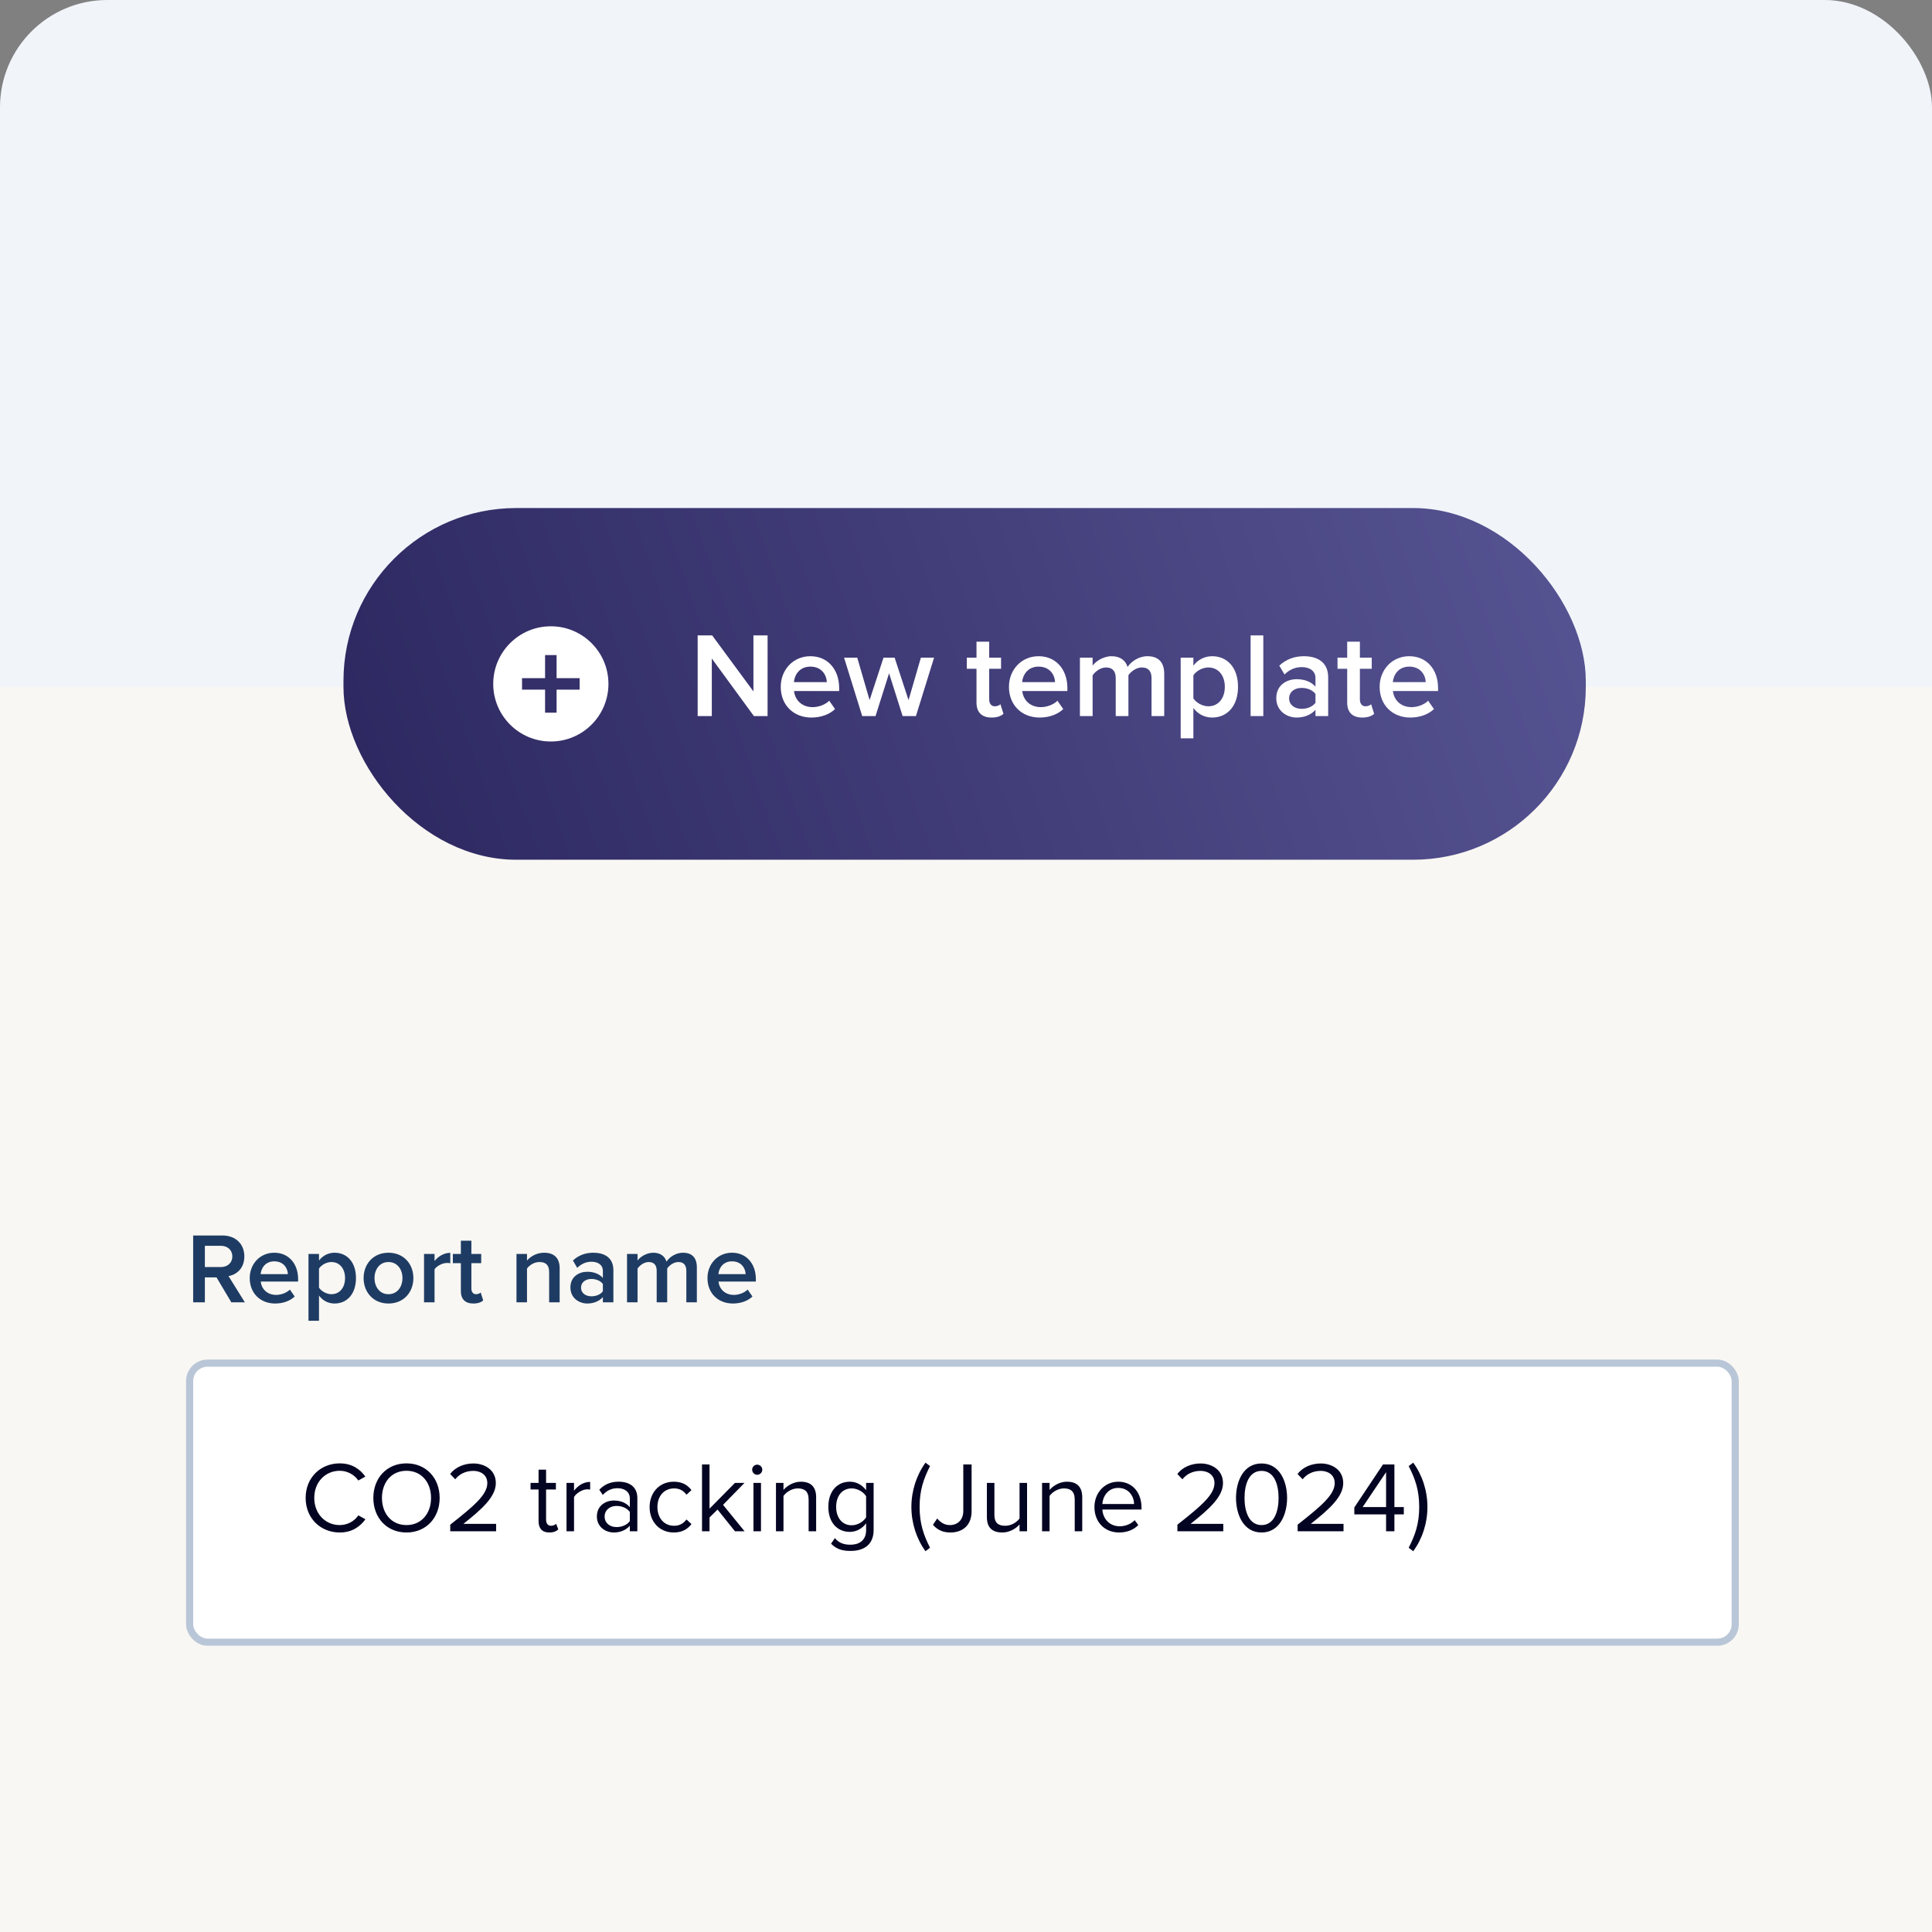
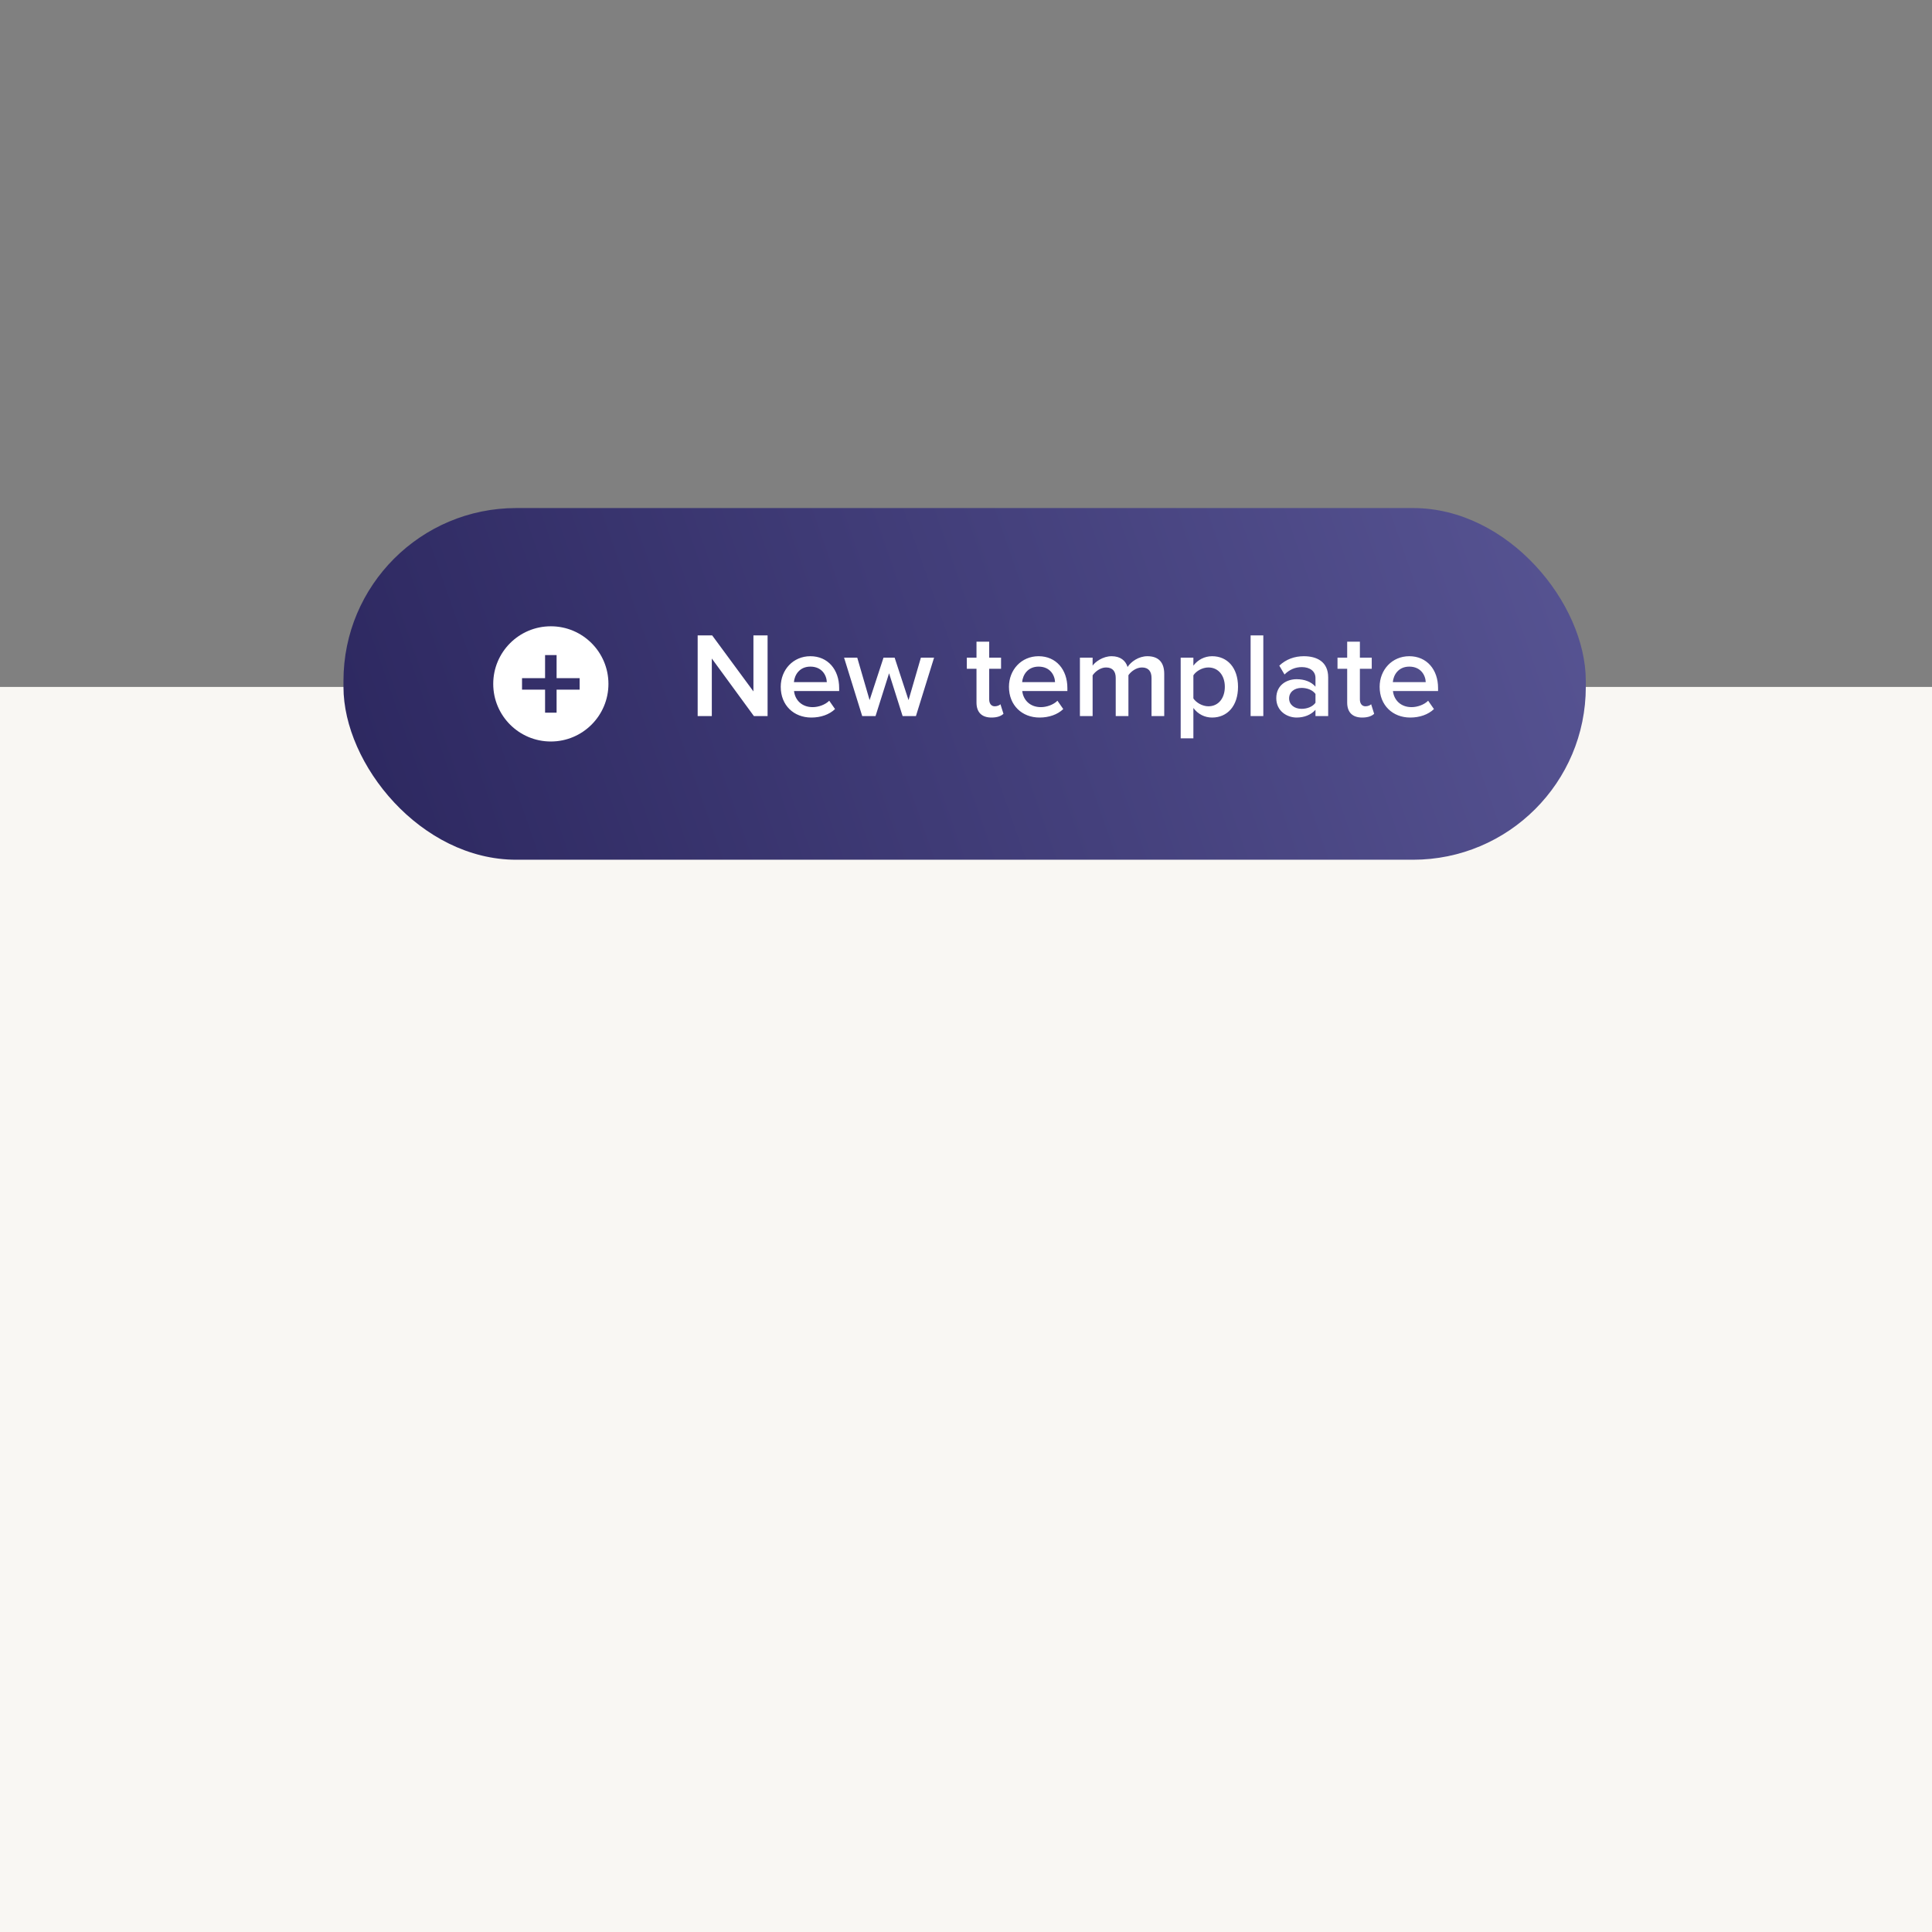
<svg xmlns="http://www.w3.org/2000/svg" width="270" height="270" viewBox="0 0 270 270" fill="none">
  <rect x="0" y="0" width="270" height="270" fill="#808080" stroke="none" />
-   <rect width="270" height="270" rx="15" fill="#F1F5FA" />
  <rect y="96" width="270" height="174" fill="#F9F7F3" />
  <rect x="48" y="71" width="173.619" height="49.15" rx="24.15" fill="url(#paint0_linear_1479_16137)" />
  <path d="M76.98 103.625C72.534 103.625 68.93 100.021 68.93 95.575C68.93 91.129 72.534 87.525 76.98 87.525C81.426 87.525 85.03 91.129 85.03 95.575C85.03 100.021 81.426 103.625 76.98 103.625ZM76.175 94.77H72.955V96.38H76.175V99.6H77.785V96.38H81.005V94.77H77.785V91.55H76.175V94.77Z" fill="white" />
  <path d="M107.271 100.075H105.36L99.477 92.028V100.075H97.5V88.799H99.528L105.293 96.626V88.799H107.271V100.075ZM113.385 100.278C110.934 100.278 109.109 98.57 109.109 95.984C109.109 93.617 110.833 91.707 113.25 91.707C115.701 91.707 117.274 93.583 117.274 96.153V96.576H110.968C111.103 97.81 112.033 98.824 113.571 98.824C114.366 98.824 115.313 98.503 115.887 97.928L116.699 99.094C115.887 99.872 114.687 100.278 113.385 100.278ZM115.549 95.325C115.515 94.361 114.856 93.161 113.25 93.161C111.729 93.161 111.036 94.327 110.951 95.325H115.549ZM128.002 100.075H126.143L124.249 94.091L122.356 100.075H120.496L117.961 91.91H119.803L121.528 97.843L123.472 91.91H125.027L126.971 97.843L128.695 91.91H130.538L128.002 100.075ZM138.563 100.278C137.194 100.278 136.467 99.534 136.467 98.181V93.465H135.115V91.91H136.467V89.678H138.242V91.91H139.899V93.465H138.242V97.742C138.242 98.3 138.513 98.706 139.02 98.706C139.358 98.706 139.679 98.57 139.814 98.418L140.237 99.754C139.916 100.058 139.392 100.278 138.563 100.278ZM145.28 100.278C142.829 100.278 141.003 98.57 141.003 95.984C141.003 93.617 142.727 91.707 145.145 91.707C147.596 91.707 149.168 93.583 149.168 96.153V96.576H142.863C142.998 97.81 143.928 98.824 145.466 98.824C146.261 98.824 147.207 98.503 147.782 97.928L148.593 99.094C147.782 99.872 146.582 100.278 145.28 100.278ZM147.444 95.325C147.41 94.361 146.751 93.161 145.145 93.161C143.623 93.161 142.93 94.327 142.846 95.325H147.444ZM162.703 100.075H160.928V94.75C160.928 93.871 160.539 93.279 159.592 93.279C158.798 93.279 158.054 93.837 157.699 94.361V100.075H155.924V94.75C155.924 93.871 155.535 93.279 154.572 93.279C153.794 93.279 153.067 93.837 152.695 94.378V100.075H150.92V91.91H152.695V93.025C153.033 92.518 154.115 91.707 155.349 91.707C156.566 91.707 157.31 92.316 157.581 93.212C158.054 92.468 159.136 91.707 160.353 91.707C161.858 91.707 162.703 92.518 162.703 94.175V100.075ZM169.397 100.278C168.366 100.278 167.436 99.821 166.777 98.942V103.185H165.002V91.91H166.777V93.025C167.386 92.214 168.332 91.707 169.397 91.707C171.51 91.707 173.015 93.296 173.015 95.984C173.015 98.672 171.51 100.278 169.397 100.278ZM168.873 98.706C170.276 98.706 171.172 97.573 171.172 95.984C171.172 94.412 170.276 93.279 168.873 93.279C168.045 93.279 167.166 93.769 166.777 94.378V97.607C167.166 98.198 168.045 98.706 168.873 98.706ZM176.55 100.075H174.775V88.799H176.55V100.075ZM185.615 100.075H183.84V99.196C183.231 99.889 182.285 100.278 181.203 100.278C179.867 100.278 178.363 99.382 178.363 97.573C178.363 95.697 179.867 94.919 181.203 94.919C182.301 94.919 183.248 95.274 183.84 95.967V94.75C183.84 93.803 183.062 93.228 181.93 93.228C181.017 93.228 180.222 93.567 179.512 94.26L178.785 93.025C179.732 92.13 180.915 91.707 182.217 91.707C184.026 91.707 185.615 92.468 185.615 94.665V100.075ZM181.896 99.061C182.673 99.061 183.434 98.773 183.84 98.215V96.981C183.434 96.423 182.673 96.136 181.896 96.136C180.898 96.136 180.155 96.711 180.155 97.607C180.155 98.486 180.898 99.061 181.896 99.061ZM190.367 100.278C188.998 100.278 188.271 99.534 188.271 98.181V93.465H186.919V91.91H188.271V89.678H190.046V91.91H191.703V93.465H190.046V97.742C190.046 98.3 190.317 98.706 190.824 98.706C191.162 98.706 191.483 98.57 191.618 98.418L192.041 99.754C191.72 100.058 191.196 100.278 190.367 100.278ZM197.084 100.278C194.633 100.278 192.807 98.57 192.807 95.984C192.807 93.617 194.532 91.707 196.949 91.707C199.4 91.707 200.972 93.583 200.972 96.153V96.576H194.667C194.802 97.81 195.732 98.824 197.27 98.824C198.065 98.824 199.011 98.503 199.586 97.928L200.398 99.094C199.586 99.872 198.386 100.278 197.084 100.278ZM199.248 95.325C199.214 94.361 198.555 93.161 196.949 93.161C195.427 93.161 194.734 94.327 194.65 95.325H199.248Z" fill="white" />
-   <path d="M32.328 182L30.256 178.514H28.632V182H26.994V172.662H31.096C32.944 172.662 34.148 173.866 34.148 175.588C34.148 177.254 33.056 178.15 31.936 178.332L34.218 182H32.328ZM32.468 175.588C32.468 174.692 31.796 174.104 30.872 174.104H28.632V177.072H30.872C31.796 177.072 32.468 176.484 32.468 175.588ZM34.899 178.612C34.899 176.652 36.327 175.07 38.329 175.07C40.359 175.07 41.661 176.624 41.661 178.752V179.102H36.439C36.551 180.124 37.321 180.964 38.595 180.964C39.253 180.964 40.037 180.698 40.513 180.222L41.185 181.188C40.513 181.832 39.519 182.168 38.441 182.168C36.411 182.168 34.899 180.754 34.899 178.612ZM38.329 176.274C37.069 176.274 36.495 177.24 36.425 178.066H40.233C40.205 177.268 39.659 176.274 38.329 176.274ZM44.582 184.576H43.112V175.238H44.582V176.162C45.086 175.49 45.87 175.07 46.752 175.07C48.502 175.07 49.748 176.386 49.748 178.612C49.748 180.838 48.502 182.168 46.752 182.168C45.898 182.168 45.128 181.79 44.582 181.062V184.576ZM48.222 178.612C48.222 177.31 47.48 176.372 46.318 176.372C45.632 176.372 44.904 176.778 44.582 177.282V179.956C44.904 180.446 45.632 180.866 46.318 180.866C47.48 180.866 48.222 179.928 48.222 178.612ZM54.285 182.168C52.143 182.168 50.813 180.558 50.813 178.612C50.813 176.68 52.143 175.07 54.285 175.07C56.455 175.07 57.771 176.68 57.771 178.612C57.771 180.558 56.455 182.168 54.285 182.168ZM54.285 180.866C55.545 180.866 56.245 179.816 56.245 178.612C56.245 177.422 55.545 176.372 54.285 176.372C53.039 176.372 52.339 177.422 52.339 178.612C52.339 179.816 53.039 180.866 54.285 180.866ZM59.259 182V175.238H60.729V176.232C61.233 175.588 62.045 175.084 62.927 175.084V176.54C62.801 176.512 62.647 176.498 62.465 176.498C61.849 176.498 61.023 176.918 60.729 177.394V182H59.259ZM66.142 182.168C65.008 182.168 64.406 181.552 64.406 180.432V176.526H63.286V175.238H64.406V173.39H65.876V175.238H67.248V176.526H65.876V180.068C65.876 180.53 66.1 180.866 66.52 180.866C66.8 180.866 67.066 180.754 67.178 180.628L67.528 181.734C67.262 181.986 66.828 182.168 66.142 182.168ZM76.743 182V177.772C76.743 176.722 76.211 176.372 75.385 176.372C74.629 176.372 73.985 176.82 73.649 177.282V182H72.179V175.238H73.649V176.162C74.097 175.63 74.965 175.07 76.029 175.07C77.485 175.07 78.213 175.854 78.213 177.24V182H76.743ZM84.252 182V181.272C83.748 181.846 82.964 182.168 82.068 182.168C80.962 182.168 79.716 181.426 79.716 179.928C79.716 178.374 80.962 177.73 82.068 177.73C82.978 177.73 83.762 178.024 84.252 178.598V177.59C84.252 176.806 83.608 176.33 82.67 176.33C81.914 176.33 81.256 176.61 80.668 177.184L80.066 176.162C80.85 175.42 81.83 175.07 82.908 175.07C84.406 175.07 85.722 175.7 85.722 177.52V182H84.252ZM84.252 180.46V179.438C83.916 178.976 83.286 178.738 82.642 178.738C81.816 178.738 81.2 179.214 81.2 179.956C81.2 180.684 81.816 181.16 82.642 181.16C83.286 181.16 83.916 180.922 84.252 180.46ZM95.916 182V177.59C95.916 176.862 95.594 176.372 94.81 176.372C94.152 176.372 93.536 176.834 93.242 177.268V182H91.772V177.59C91.772 176.862 91.45 176.372 90.652 176.372C90.008 176.372 89.406 176.834 89.098 177.282V182H87.628V175.238H89.098V176.162C89.378 175.742 90.274 175.07 91.296 175.07C92.304 175.07 92.92 175.574 93.144 176.316C93.536 175.7 94.432 175.07 95.44 175.07C96.686 175.07 97.386 175.742 97.386 177.114V182H95.916ZM98.87 178.612C98.87 176.652 100.298 175.07 102.3 175.07C104.33 175.07 105.632 176.624 105.632 178.752V179.102H100.41C100.522 180.124 101.292 180.964 102.566 180.964C103.224 180.964 104.008 180.698 104.484 180.222L105.156 181.188C104.484 181.832 103.49 182.168 102.412 182.168C100.382 182.168 98.87 180.754 98.87 178.612ZM102.3 176.274C101.04 176.274 100.466 177.24 100.396 178.066H104.204C104.176 177.268 103.63 176.274 102.3 176.274Z" fill="#1E3C63" />
-   <rect x="26" y="190" width="217" height="40" rx="3" fill="white" />
-   <rect x="26.5" y="190.5" width="216" height="39" rx="2.5" stroke="#B9C6D7" />
-   <path d="M47.474 214.168C44.828 214.168 42.714 212.208 42.714 209.338C42.714 206.468 44.828 204.508 47.474 204.508C49.168 204.508 50.316 205.306 51.058 206.356L50.078 206.902C49.546 206.118 48.58 205.544 47.474 205.544C45.472 205.544 43.918 207.112 43.918 209.338C43.918 211.55 45.472 213.132 47.474 213.132C48.58 213.132 49.546 212.572 50.078 211.774L51.072 212.32C50.288 213.384 49.168 214.168 47.474 214.168ZM52.175 209.338C52.175 206.58 54.037 204.508 56.809 204.508C59.567 204.508 61.443 206.58 61.443 209.338C61.443 212.096 59.567 214.168 56.809 214.168C54.037 214.168 52.175 212.096 52.175 209.338ZM60.239 209.338C60.239 207.154 58.895 205.544 56.809 205.544C54.709 205.544 53.379 207.154 53.379 209.338C53.379 211.508 54.709 213.132 56.809 213.132C58.895 213.132 60.239 211.508 60.239 209.338ZM62.922 214V213.076C66.282 210.43 68.102 208.876 68.102 207.266C68.102 206.076 67.122 205.558 66.156 205.558C65.036 205.558 64.168 206.034 63.622 206.734L62.908 205.992C63.622 205.054 64.84 204.522 66.156 204.522C67.71 204.522 69.292 205.404 69.292 207.266C69.292 209.17 67.36 210.906 64.756 212.964H69.334V214H62.922ZM76.764 214.168C75.77 214.168 75.266 213.594 75.266 212.586V208.162H74.146V207.238H75.266V205.39H76.316V207.238H77.688V208.162H76.316V212.362C76.316 212.866 76.54 213.23 77.002 213.23C77.296 213.23 77.576 213.104 77.716 212.95L78.024 213.734C77.758 213.986 77.38 214.168 76.764 214.168ZM79.171 214V207.238H80.221V208.33C80.767 207.616 81.551 207.098 82.475 207.098V208.176C82.349 208.148 82.223 208.134 82.055 208.134C81.411 208.134 80.529 208.666 80.221 209.212V214H79.171ZM88.02 214V213.23C87.46 213.846 86.69 214.168 85.78 214.168C84.632 214.168 83.414 213.398 83.414 211.928C83.414 210.416 84.632 209.702 85.78 209.702C86.704 209.702 87.474 209.996 88.02 210.626V209.408C88.02 208.498 87.292 207.98 86.312 207.98C85.5 207.98 84.842 208.274 84.24 208.918L83.75 208.19C84.478 207.434 85.346 207.07 86.452 207.07C87.88 207.07 89.07 207.714 89.07 209.352V214H88.02ZM88.02 212.572V211.298C87.614 210.738 86.9 210.458 86.158 210.458C85.178 210.458 84.492 211.074 84.492 211.942C84.492 212.796 85.178 213.412 86.158 213.412C86.9 213.412 87.614 213.132 88.02 212.572ZM90.783 210.612C90.783 208.61 92.141 207.07 94.157 207.07C95.389 207.07 96.117 207.574 96.635 208.246L95.935 208.89C95.487 208.274 94.913 208.008 94.213 208.008C92.771 208.008 91.875 209.114 91.875 210.612C91.875 212.11 92.771 213.23 94.213 213.23C94.913 213.23 95.487 212.95 95.935 212.348L96.635 212.992C96.117 213.664 95.389 214.168 94.157 214.168C92.141 214.168 90.783 212.628 90.783 210.612ZM102.713 214L100.277 210.962L99.157 212.068V214H98.107V204.662H99.157V210.836L102.713 207.238H104.043L101.047 210.304L104.057 214H102.713ZM105.816 206.104C105.438 206.104 105.116 205.782 105.116 205.39C105.116 204.998 105.438 204.69 105.816 204.69C106.208 204.69 106.53 204.998 106.53 205.39C106.53 205.782 106.208 206.104 105.816 206.104ZM105.298 214V207.238H106.348V214H105.298ZM113.007 214V209.576C113.007 208.386 112.405 208.008 111.495 208.008C110.669 208.008 109.885 208.512 109.493 209.058V214H108.443V207.238H109.493V208.218C109.969 207.658 110.893 207.07 111.901 207.07C113.315 207.07 114.057 207.784 114.057 209.254V214H113.007ZM116.14 215.736L116.672 214.952C117.232 215.624 117.904 215.876 118.87 215.876C119.99 215.876 121.04 215.33 121.04 213.846V212.88C120.55 213.566 119.724 214.084 118.772 214.084C117.008 214.084 115.762 212.768 115.762 210.584C115.762 208.414 116.994 207.07 118.772 207.07C119.682 207.07 120.494 207.518 121.04 208.26V207.238H122.09V213.804C122.09 216.044 120.522 216.744 118.87 216.744C117.722 216.744 116.938 216.52 116.14 215.736ZM121.04 212.054V209.1C120.676 208.512 119.864 208.008 119.024 208.008C117.666 208.008 116.854 209.086 116.854 210.584C116.854 212.068 117.666 213.16 119.024 213.16C119.864 213.16 120.676 212.642 121.04 212.054ZM129.342 216.786C128.082 215.064 127.368 212.852 127.368 210.598C127.368 208.344 128.082 206.146 129.342 204.41L129.972 204.886C129.076 206.664 128.516 208.26 128.516 210.598C128.516 212.922 129.076 214.532 129.972 216.296L129.342 216.786ZM130.379 213.09L130.981 212.208C131.387 212.698 131.933 213.132 132.745 213.132C133.893 213.132 134.621 212.334 134.621 211.172V204.662H135.783V211.186C135.783 213.216 134.481 214.168 132.815 214.168C131.821 214.168 131.023 213.846 130.379 213.09ZM142.483 214V213.048C141.965 213.636 141.083 214.168 140.075 214.168C138.661 214.168 137.919 213.482 137.919 212.012V207.238H138.969V211.69C138.969 212.88 139.571 213.23 140.481 213.23C141.307 213.23 142.091 212.754 142.483 212.208V207.238H143.533V214H142.483ZM150.194 214V209.576C150.194 208.386 149.592 208.008 148.682 208.008C147.856 208.008 147.072 208.512 146.68 209.058V214H145.63V207.238H146.68V208.218C147.156 207.658 148.08 207.07 149.088 207.07C150.502 207.07 151.244 207.784 151.244 209.254V214H150.194ZM152.949 210.612C152.949 208.652 154.349 207.07 156.281 207.07C158.325 207.07 159.529 208.666 159.529 210.696V210.962H154.055C154.139 212.236 155.035 213.3 156.491 213.3C157.261 213.3 158.045 212.992 158.577 212.446L159.081 213.132C158.409 213.804 157.499 214.168 156.393 214.168C154.391 214.168 152.949 212.726 152.949 210.612ZM156.267 207.938C154.825 207.938 154.111 209.156 154.055 210.192H158.493C158.479 209.184 157.807 207.938 156.267 207.938ZM164.545 214V213.076C167.905 210.43 169.725 208.876 169.725 207.266C169.725 206.076 168.745 205.558 167.779 205.558C166.659 205.558 165.791 206.034 165.245 206.734L164.531 205.992C165.245 205.054 166.463 204.522 167.779 204.522C169.333 204.522 170.915 205.404 170.915 207.266C170.915 209.17 168.983 210.906 166.379 212.964H170.957V214H164.545ZM172.734 209.338C172.734 207.056 173.742 204.522 176.304 204.522C178.852 204.522 179.874 207.056 179.874 209.338C179.874 211.606 178.852 214.168 176.304 214.168C173.742 214.168 172.734 211.606 172.734 209.338ZM178.684 209.338C178.684 207.476 178.082 205.558 176.304 205.558C174.526 205.558 173.924 207.476 173.924 209.338C173.924 211.2 174.526 213.132 176.304 213.132C178.082 213.132 178.684 211.2 178.684 209.338ZM181.348 214V213.076C184.708 210.43 186.528 208.876 186.528 207.266C186.528 206.076 185.548 205.558 184.582 205.558C183.462 205.558 182.594 206.034 182.048 206.734L181.334 205.992C182.048 205.054 183.266 204.522 184.582 204.522C186.136 204.522 187.718 205.404 187.718 207.266C187.718 209.17 185.786 210.906 183.182 212.964H187.76V214H181.348ZM193.708 214V211.634H189.27V210.668L193.274 204.662H194.87V210.612H196.186V211.634H194.87V214H193.708ZM193.708 205.74L190.432 210.612H193.708V205.74ZM198.337 210.598C198.337 208.26 197.777 206.664 196.867 204.886L197.497 204.41C198.771 206.146 199.485 208.344 199.485 210.598C199.485 212.852 198.771 215.064 197.497 216.786L196.867 216.296C197.777 214.532 198.337 212.922 198.337 210.598Z" fill="#030322" />
  <defs>
    <linearGradient id="paint0_linear_1479_16137" x1="48" y1="120.15" x2="218.064" y2="60.811" gradientUnits="userSpaceOnUse">
      <stop stop-color="#2C275F" />
      <stop offset="1" stop-color="#575493" />
    </linearGradient>
  </defs>
</svg>